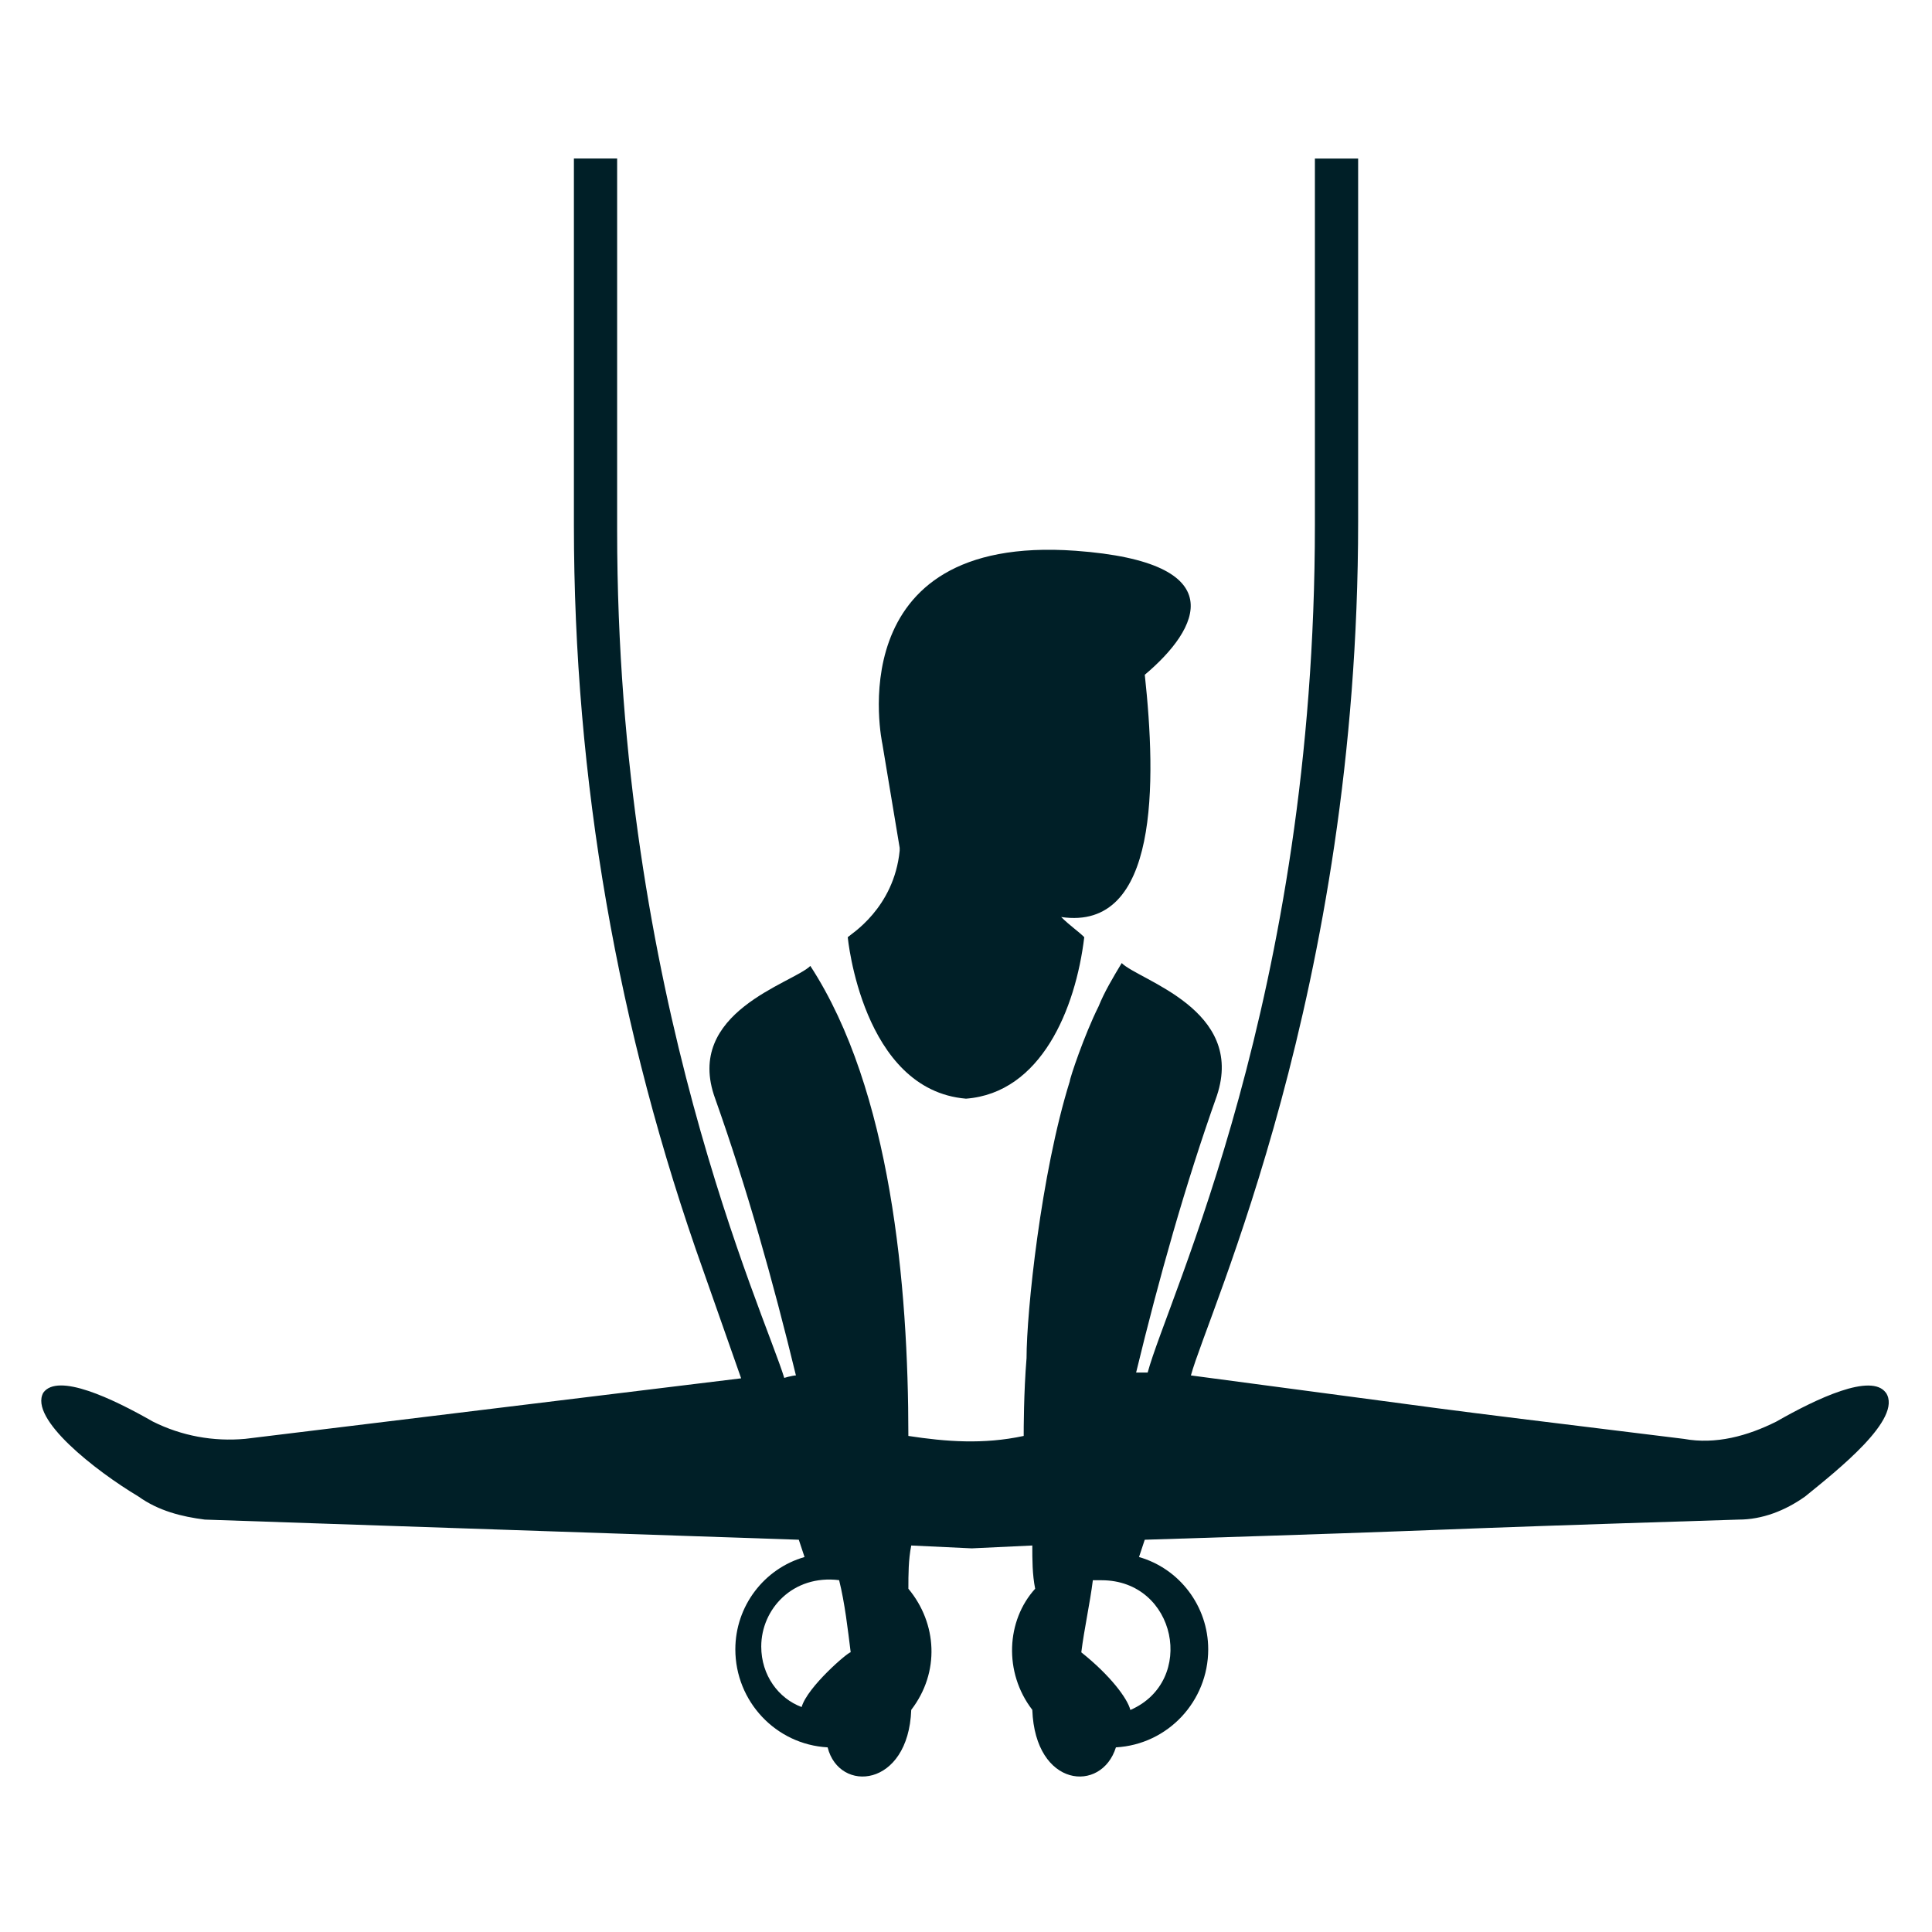
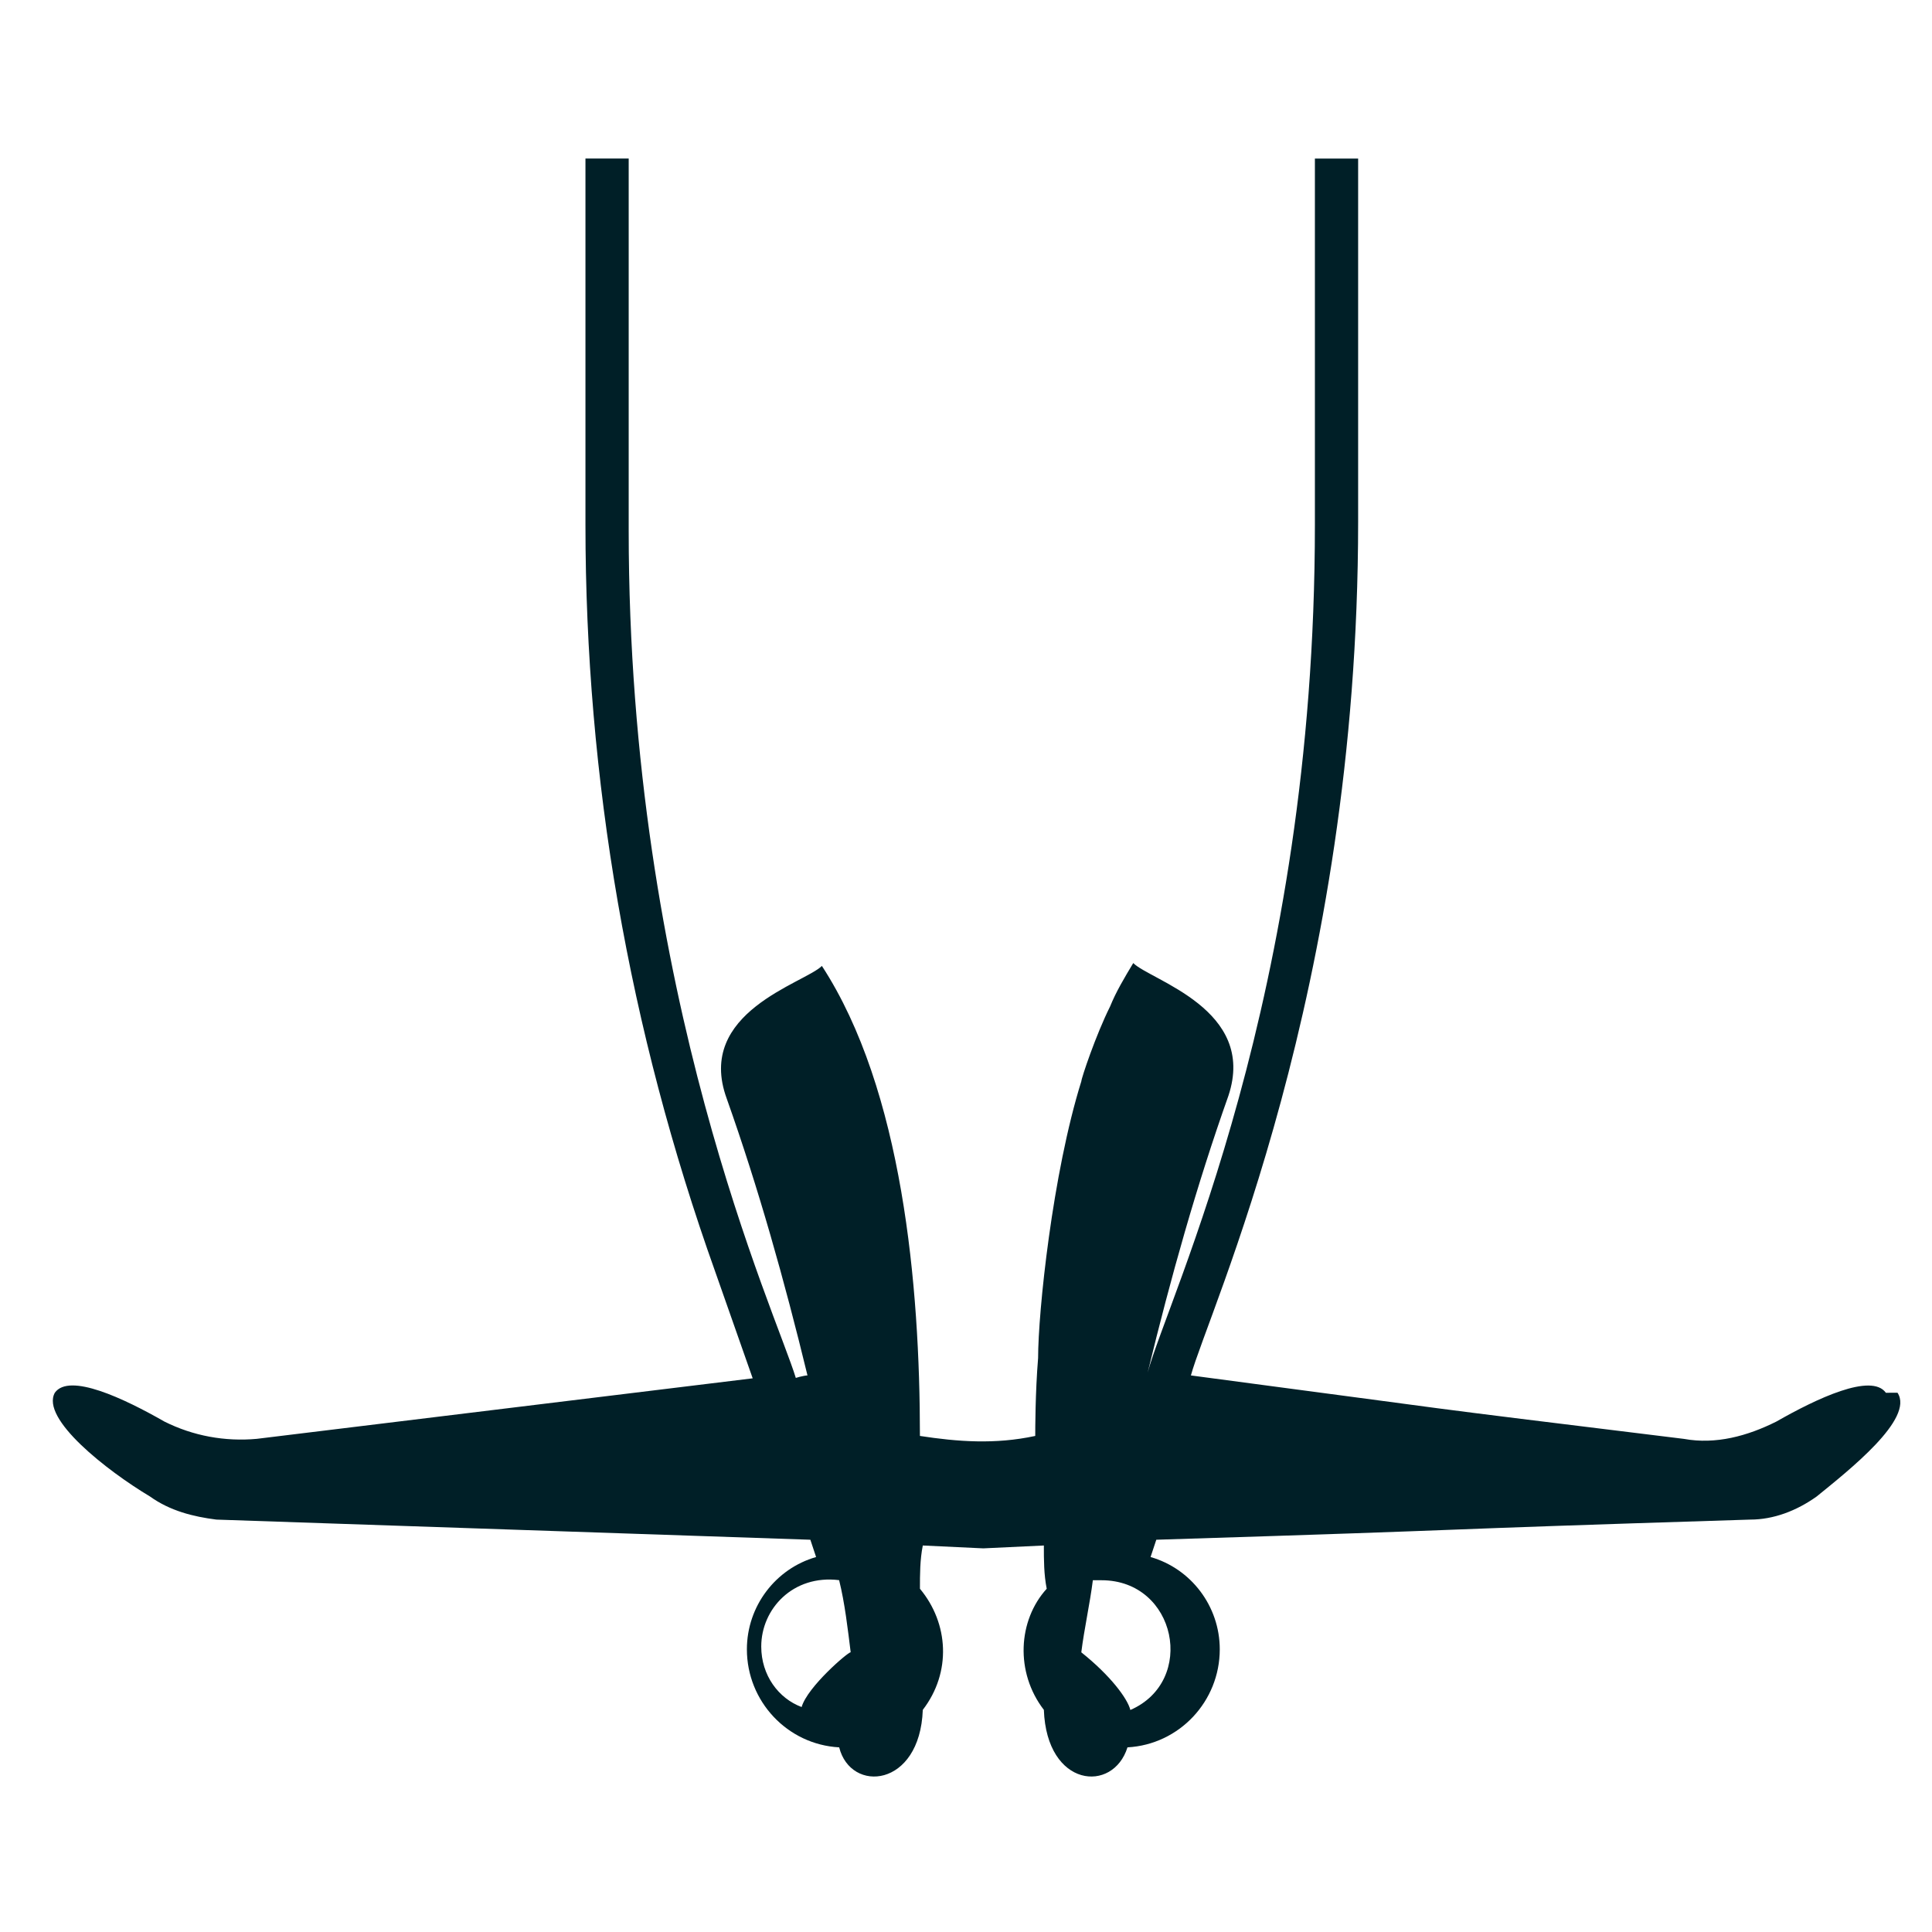
<svg xmlns="http://www.w3.org/2000/svg" fill="#001F27" width="100pt" height="100pt" version="1.1" viewBox="0 0 100 100">
  <g>
-     <path d="m97.613 72.09c-0.746-1.043-3.582 0.297-5.672 1.492-1.492 0.746-3.133 1.195-4.777 0.895-15.82-1.941-9.703-1.195-25.523-3.285 0.895-3.285 8.656-19.852 8.656-44.18v-18.805h-2.238v18.957c0 24.477-7.613 40-8.656 43.879h-0.598c1.195-4.926 2.539-9.703 4.18-14.328 1.492-4.477-4.031-5.969-4.926-6.867-0.449 0.746-0.895 1.492-1.195 2.238-0.746 1.492-1.492 3.731-1.492 3.879-1.492 4.777-2.238 11.941-2.238 14.328-0.148 1.793-0.148 3.731-0.148 4.031-2.09 0.449-4.031 0.297-5.969 0 0-7.762-0.895-17.91-5.074-24.328-0.895 0.895-6.566 2.387-4.926 6.867 1.641 4.625 2.984 9.402 4.18 14.328-0.148 0-0.746 0.148-0.598 0.148-1.043-3.434-8.656-19.703-8.656-43.879v-19.254h-2.238v18.957c0 13.133 2.238 26.121 6.715 38.656l1.941 5.523-25.672 3.133c-1.641 0.148-3.285-0.148-4.777-0.895-2.09-1.195-4.926-2.539-5.672-1.492-0.746 1.344 2.688 4.031 4.926 5.371 1.043 0.746 2.238 1.043 3.434 1.195l30.746 1.043 0.297 0.895c-2.09 0.598-3.582 2.539-3.582 4.777 0 2.688 2.09 4.926 4.777 5.074 0.598 2.387 4.18 2.09 4.328-1.941 1.492-1.941 1.344-4.477-0.148-6.269 0-0.746 0-1.492 0.148-2.238l3.133 0.148 3.133-0.148c0 0.746 0 1.492 0.148 2.238-1.492 1.641-1.641 4.328-0.148 6.269 0.148 4.031 3.582 4.328 4.328 1.941 2.688-0.148 4.777-2.387 4.777-5.074 0-2.238-1.492-4.18-3.582-4.777l0.297-0.895c19.105-0.598 11.793-0.449 30.746-1.043 1.195 0 2.387-0.449 3.434-1.195 1.645-1.34 5.078-4.027 4.184-5.371zm-58.211 13.133c0-1.941 1.641-3.731 4.031-3.434 0.297 1.195 0.449 2.539 0.598 3.731-0.148 0-2.238 1.793-2.539 2.836-1.195-0.445-2.09-1.641-2.09-3.133zm19.105 3.285c-0.148-0.598-1.043-1.793-2.539-2.984 0.148-1.195 0.449-2.539 0.598-3.731h0.449c3.879 0 4.926 5.223 1.492 6.715z" />
-     <path d="m50 56.867c3.879-0.297 5.672-4.625 6.121-8.359-0.297-0.297-0.746-0.598-1.195-1.043 5.074 0.746 4.926-7.016 4.328-12.539 2.836-2.387 4.625-5.82-3.582-6.418-12.387-0.895-10 10-10 10l0.895 5.375v0.148c-0.297 2.984-2.539 4.328-2.688 4.477 0 0 0.746 7.91 6.121 8.359z" />
+     <path d="m97.613 72.09c-0.746-1.043-3.582 0.297-5.672 1.492-1.492 0.746-3.133 1.195-4.777 0.895-15.82-1.941-9.703-1.195-25.523-3.285 0.895-3.285 8.656-19.852 8.656-44.18v-18.805h-2.238v18.957c0 24.477-7.613 40-8.656 43.879c1.195-4.926 2.539-9.703 4.18-14.328 1.492-4.477-4.031-5.969-4.926-6.867-0.449 0.746-0.895 1.492-1.195 2.238-0.746 1.492-1.492 3.731-1.492 3.879-1.492 4.777-2.238 11.941-2.238 14.328-0.148 1.793-0.148 3.731-0.148 4.031-2.09 0.449-4.031 0.297-5.969 0 0-7.762-0.895-17.91-5.074-24.328-0.895 0.895-6.566 2.387-4.926 6.867 1.641 4.625 2.984 9.402 4.18 14.328-0.148 0-0.746 0.148-0.598 0.148-1.043-3.434-8.656-19.703-8.656-43.879v-19.254h-2.238v18.957c0 13.133 2.238 26.121 6.715 38.656l1.941 5.523-25.672 3.133c-1.641 0.148-3.285-0.148-4.777-0.895-2.09-1.195-4.926-2.539-5.672-1.492-0.746 1.344 2.688 4.031 4.926 5.371 1.043 0.746 2.238 1.043 3.434 1.195l30.746 1.043 0.297 0.895c-2.09 0.598-3.582 2.539-3.582 4.777 0 2.688 2.09 4.926 4.777 5.074 0.598 2.387 4.18 2.09 4.328-1.941 1.492-1.941 1.344-4.477-0.148-6.269 0-0.746 0-1.492 0.148-2.238l3.133 0.148 3.133-0.148c0 0.746 0 1.492 0.148 2.238-1.492 1.641-1.641 4.328-0.148 6.269 0.148 4.031 3.582 4.328 4.328 1.941 2.688-0.148 4.777-2.387 4.777-5.074 0-2.238-1.492-4.18-3.582-4.777l0.297-0.895c19.105-0.598 11.793-0.449 30.746-1.043 1.195 0 2.387-0.449 3.434-1.195 1.645-1.34 5.078-4.027 4.184-5.371zm-58.211 13.133c0-1.941 1.641-3.731 4.031-3.434 0.297 1.195 0.449 2.539 0.598 3.731-0.148 0-2.238 1.793-2.539 2.836-1.195-0.445-2.09-1.641-2.09-3.133zm19.105 3.285c-0.148-0.598-1.043-1.793-2.539-2.984 0.148-1.195 0.449-2.539 0.598-3.731h0.449c3.879 0 4.926 5.223 1.492 6.715z" />
  </g>
</svg>